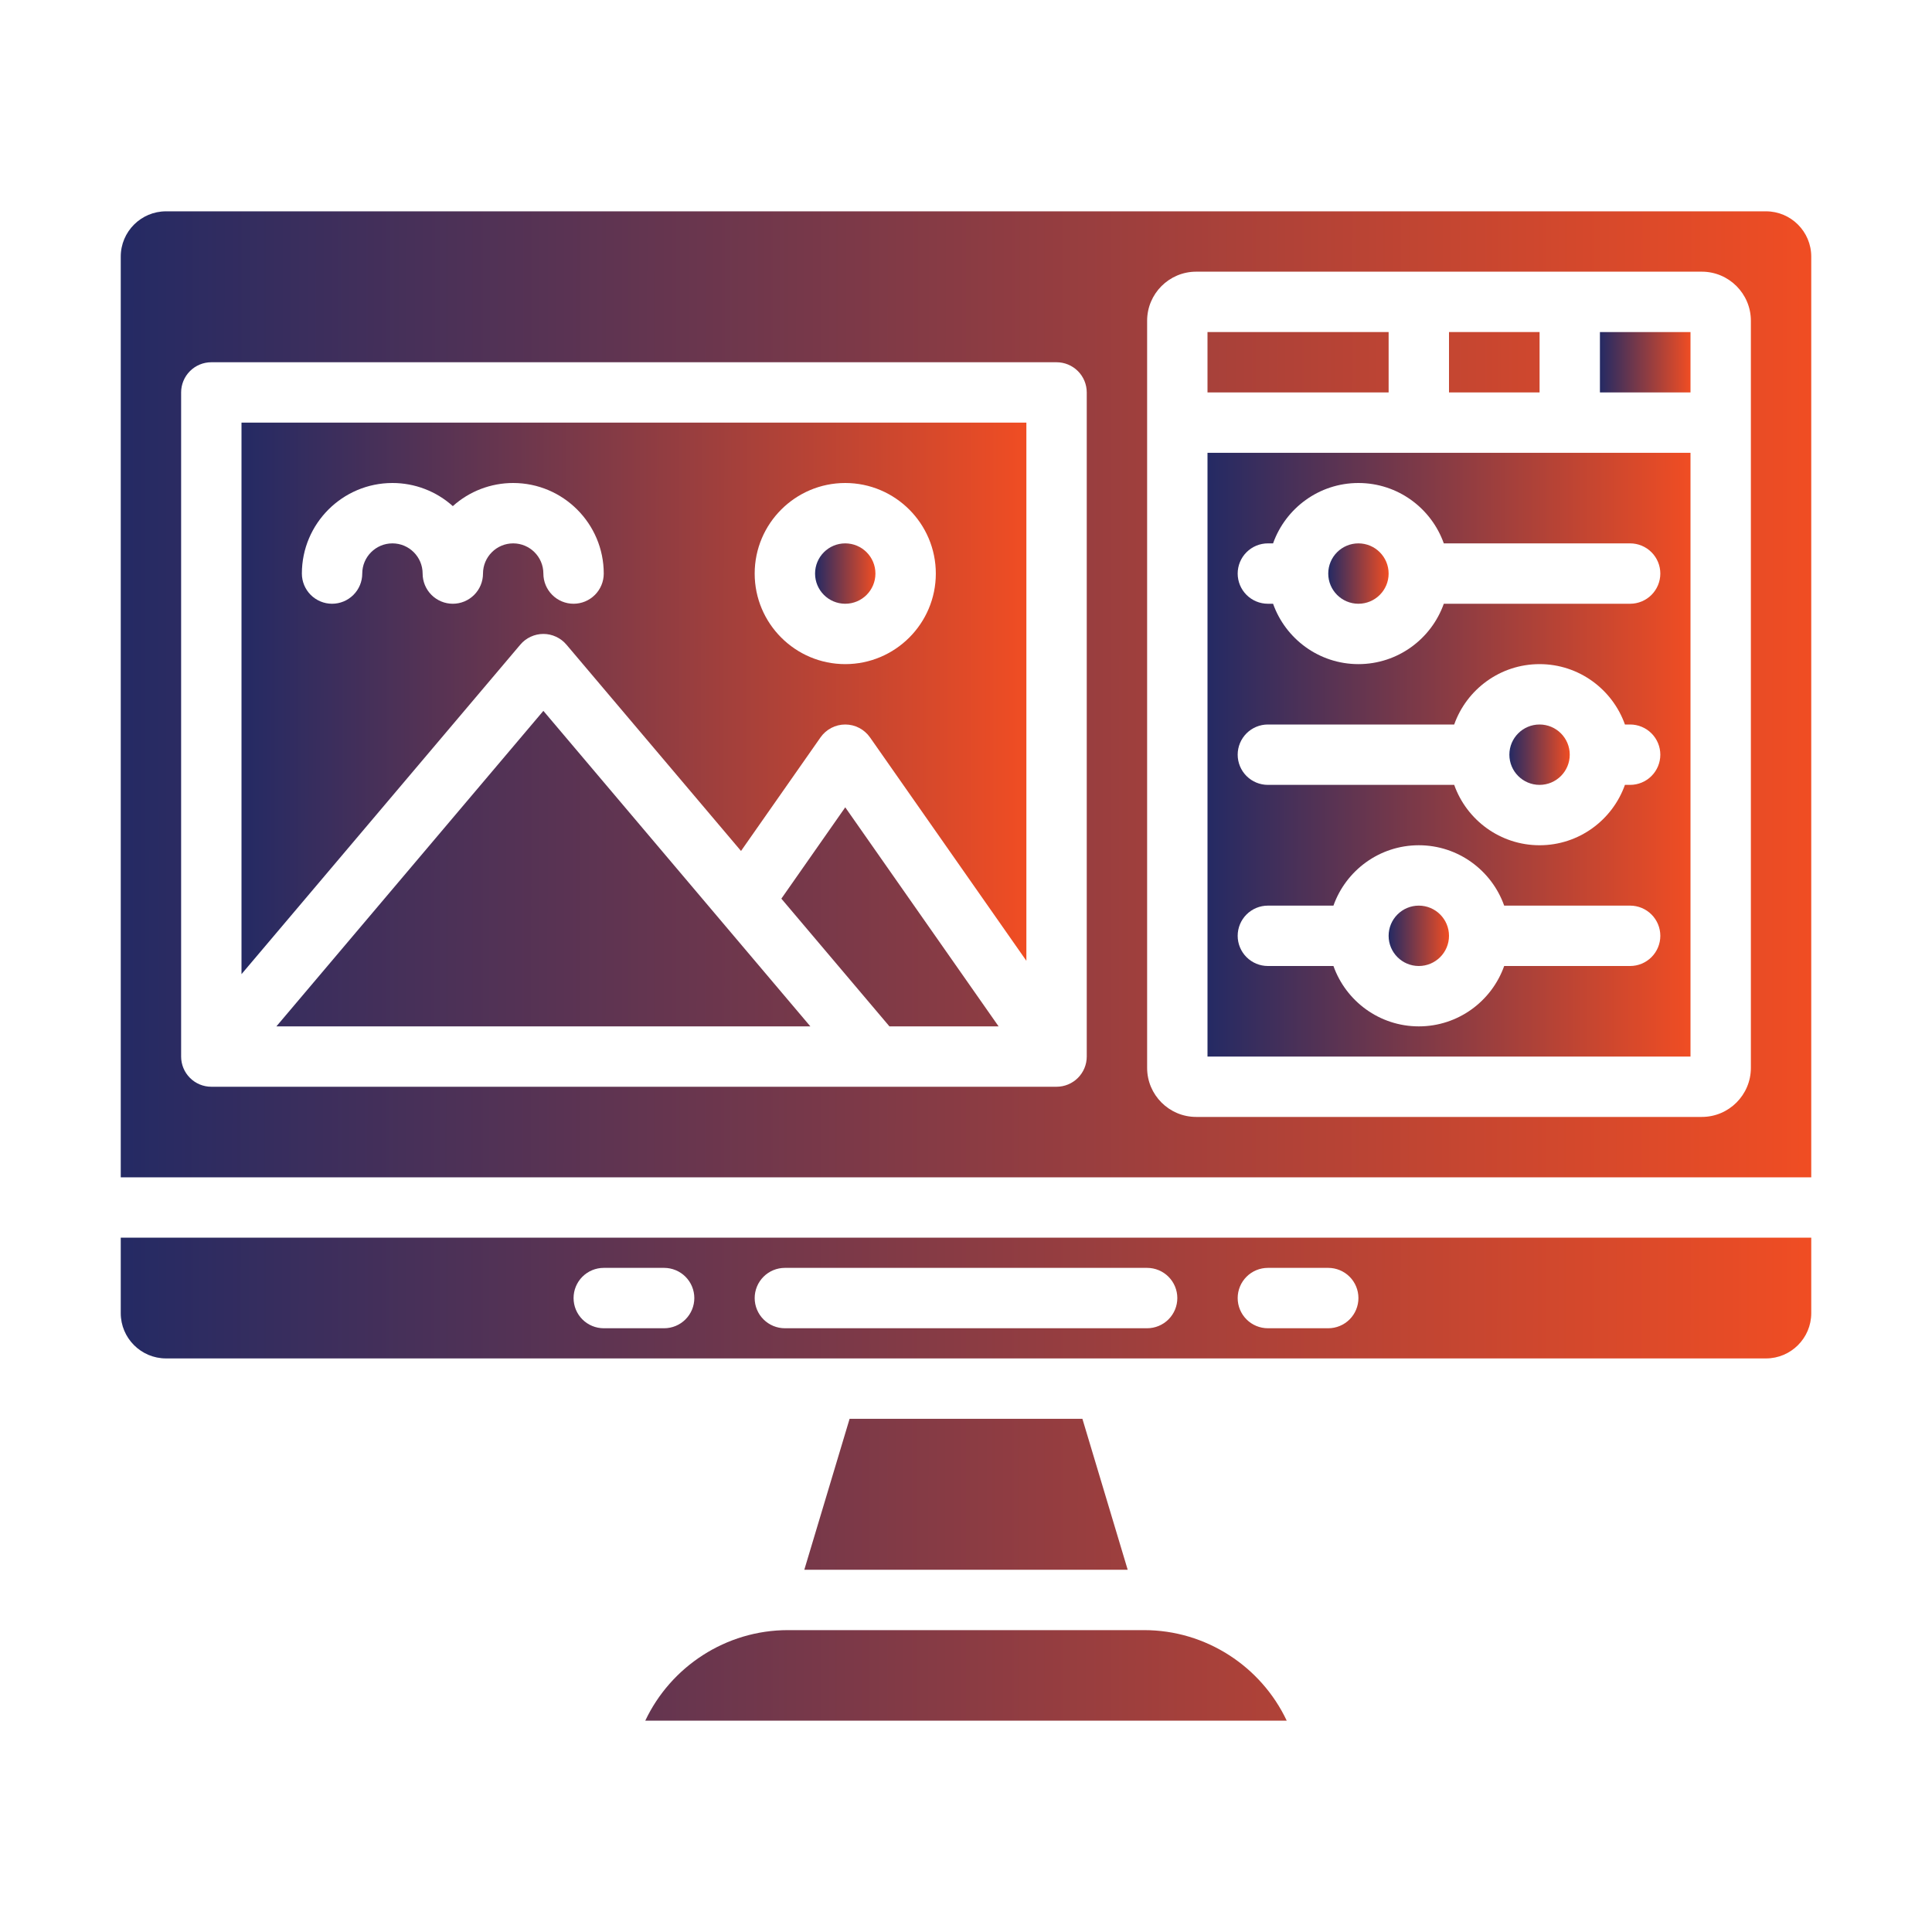
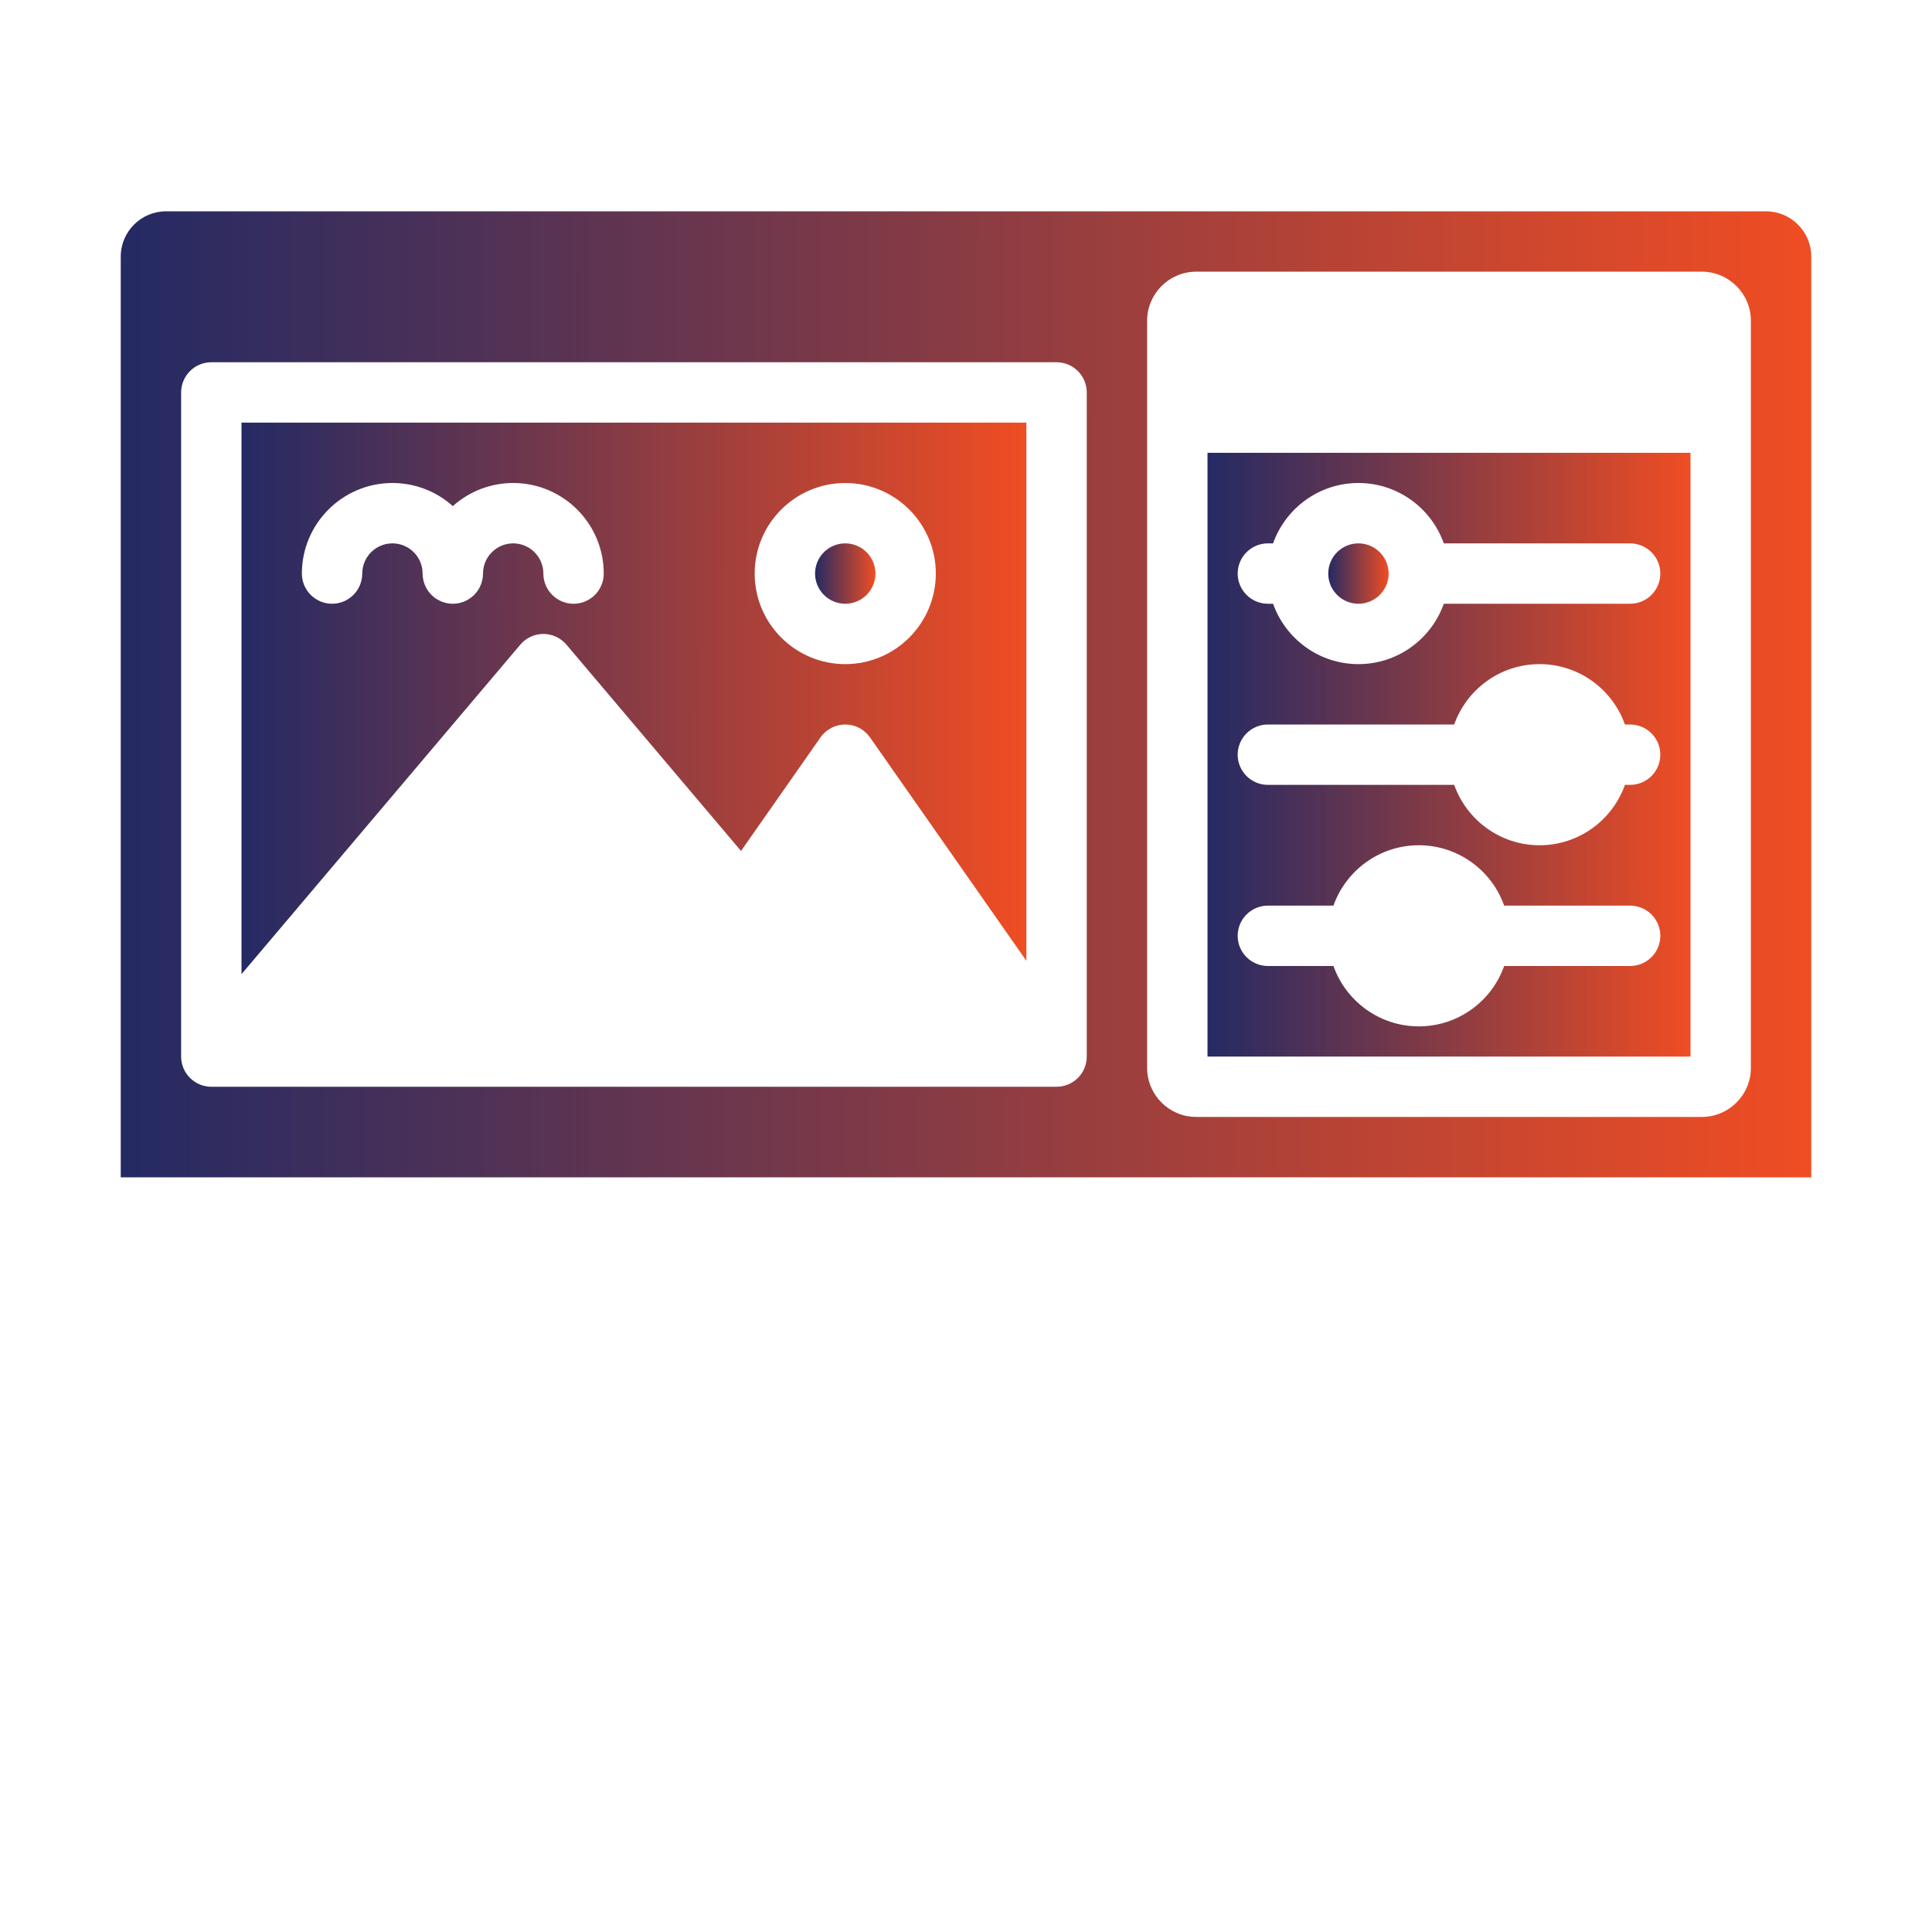
<svg xmlns="http://www.w3.org/2000/svg" width="100" height="100" viewBox="0 0 100 100" fill="none">
  <path d="M12.5 50.422L26.932 33.366C27.079 33.192 27.262 33.053 27.468 32.958C27.674 32.862 27.898 32.812 28.125 32.812C28.352 32.812 28.576 32.862 28.782 32.958C28.988 33.053 29.171 33.192 29.318 33.366L38.355 44.046L42.47 38.167C42.614 37.961 42.806 37.793 43.028 37.677C43.251 37.561 43.499 37.5 43.75 37.5C44.001 37.5 44.249 37.56 44.472 37.677C44.694 37.793 44.886 37.961 45.03 38.166L53.125 49.731V21.875H12.5V50.422ZM43.75 25C46.335 25 48.438 27.103 48.438 29.688C48.438 32.272 46.335 34.375 43.75 34.375C41.165 34.375 39.062 32.272 39.062 29.688C39.062 27.103 41.165 25 43.75 25ZM20.312 25C21.466 24.999 22.579 25.425 23.438 26.197C24.296 25.425 25.409 24.999 26.562 25C29.147 25 31.25 27.103 31.25 29.688C31.25 30.102 31.085 30.499 30.792 30.792C30.499 31.085 30.102 31.25 29.688 31.25C29.273 31.25 28.876 31.085 28.583 30.792C28.29 30.499 28.125 30.102 28.125 29.688C28.125 28.826 27.424 28.125 26.562 28.125C25.701 28.125 25 28.826 25 29.688C25 30.102 24.835 30.499 24.542 30.792C24.249 31.085 23.852 31.25 23.438 31.25C23.023 31.25 22.626 31.085 22.333 30.792C22.04 30.499 21.875 30.102 21.875 29.688C21.875 28.826 21.174 28.125 20.312 28.125C19.451 28.125 18.75 28.826 18.75 29.688C18.75 30.102 18.585 30.499 18.292 30.792C17.999 31.085 17.602 31.25 17.188 31.25C16.773 31.25 16.376 31.085 16.083 30.792C15.79 30.499 15.625 30.102 15.625 29.688C15.625 27.103 17.728 25 20.312 25Z" fill="url(#paint0_linear_843_89)" />
  <path d="M43.75 31.25C44.613 31.25 45.312 30.55 45.312 29.688C45.312 28.825 44.613 28.125 43.75 28.125C42.887 28.125 42.188 28.825 42.188 29.688C42.188 30.55 42.887 31.25 43.75 31.25Z" fill="url(#paint1_linear_843_89)" />
  <path d="M70.312 31.25C71.175 31.25 71.875 30.55 71.875 29.688C71.875 28.825 71.175 28.125 70.312 28.125C69.45 28.125 68.75 28.825 68.75 29.688C68.75 30.55 69.45 31.25 70.312 31.25Z" fill="url(#paint2_linear_843_89)" />
-   <path d="M75 17.188H79.688V20.312H75V17.188ZM62.5 17.188H71.875V20.312H62.5V17.188ZM40.443 46.514L46.037 53.125H51.687L43.75 41.787L40.443 46.514ZM43.975 73.438L41.631 81.25H58.369L56.025 73.438H43.975ZM59.22 84.375H40.78C37.576 84.375 34.721 86.261 33.399 89.062H66.601C65.279 86.261 62.424 84.375 59.22 84.375ZM6.25 67.969C6.25 69.261 7.301 70.312 8.594 70.312H91.406C92.699 70.312 93.75 69.261 93.75 67.969V64.062H6.25V67.969ZM65.625 65.625H68.75C69.164 65.625 69.562 65.79 69.855 66.083C70.148 66.376 70.312 66.773 70.312 67.188C70.312 67.602 70.148 67.999 69.855 68.292C69.562 68.585 69.164 68.75 68.75 68.75H65.625C65.211 68.75 64.813 68.585 64.52 68.292C64.227 67.999 64.062 67.602 64.062 67.188C64.062 66.773 64.227 66.376 64.52 66.083C64.813 65.79 65.211 65.625 65.625 65.625ZM40.625 65.625H59.375C59.789 65.625 60.187 65.79 60.48 66.083C60.773 66.376 60.938 66.773 60.938 67.188C60.938 67.602 60.773 67.999 60.48 68.292C60.187 68.585 59.789 68.75 59.375 68.75H40.625C40.211 68.75 39.813 68.585 39.52 68.292C39.227 67.999 39.062 67.602 39.062 67.188C39.062 66.773 39.227 66.376 39.52 66.083C39.813 65.79 40.211 65.625 40.625 65.625ZM31.25 65.625H34.375C34.789 65.625 35.187 65.79 35.48 66.083C35.773 66.376 35.938 66.773 35.938 67.188C35.938 67.602 35.773 67.999 35.48 68.292C35.187 68.585 34.789 68.75 34.375 68.75H31.25C30.836 68.75 30.438 68.585 30.145 68.292C29.852 67.999 29.688 67.602 29.688 67.188C29.688 66.773 29.852 66.376 30.145 66.083C30.438 65.79 30.836 65.625 31.25 65.625ZM14.306 53.125H41.944L28.125 36.794L14.306 53.125Z" fill="url(#paint3_linear_843_89)" />
-   <path d="M73.438 50C74.3 50 75 49.3 75 48.438C75 47.575 74.3 46.875 73.438 46.875C72.575 46.875 71.875 47.575 71.875 48.438C71.875 49.3 72.575 50 73.438 50Z" fill="url(#paint4_linear_843_89)" />
  <path d="M62.5 54.688H87.5V23.438H62.5V54.688ZM65.625 28.125H65.894C66.539 26.306 68.276 25 70.312 25C72.349 25 74.086 26.306 74.731 28.125H84.375C84.789 28.125 85.187 28.29 85.48 28.583C85.773 28.876 85.938 29.273 85.938 29.688C85.938 30.102 85.773 30.499 85.48 30.792C85.187 31.085 84.789 31.25 84.375 31.25H74.731C74.086 33.069 72.349 34.375 70.312 34.375C68.276 34.375 66.539 33.069 65.894 31.25H65.625C65.211 31.25 64.813 31.085 64.52 30.792C64.227 30.499 64.062 30.102 64.062 29.688C64.062 29.273 64.227 28.876 64.52 28.583C64.813 28.29 65.211 28.125 65.625 28.125ZM65.625 37.5H75.269C75.914 35.681 77.651 34.375 79.688 34.375C81.724 34.375 83.461 35.681 84.106 37.5H84.375C84.789 37.5 85.187 37.665 85.48 37.958C85.773 38.251 85.938 38.648 85.938 39.062C85.938 39.477 85.773 39.874 85.48 40.167C85.187 40.46 84.789 40.625 84.375 40.625H84.106C83.461 42.444 81.724 43.75 79.688 43.75C77.651 43.75 75.914 42.444 75.269 40.625H65.625C65.211 40.625 64.813 40.46 64.52 40.167C64.227 39.874 64.062 39.477 64.062 39.062C64.062 38.648 64.227 38.251 64.52 37.958C64.813 37.665 65.211 37.5 65.625 37.5ZM65.625 46.875H69.019C69.664 45.056 71.401 43.75 73.438 43.75C75.474 43.75 77.211 45.056 77.856 46.875H84.375C84.789 46.875 85.187 47.04 85.48 47.333C85.773 47.626 85.938 48.023 85.938 48.438C85.938 48.852 85.773 49.249 85.48 49.542C85.187 49.835 84.789 50 84.375 50H77.856C77.211 51.819 75.474 53.125 73.438 53.125C71.401 53.125 69.664 51.819 69.019 50H65.625C65.211 50 64.813 49.835 64.52 49.542C64.227 49.249 64.062 48.852 64.062 48.438C64.062 48.023 64.227 47.626 64.52 47.333C64.813 47.04 65.211 46.875 65.625 46.875Z" fill="url(#paint5_linear_843_89)" />
  <path d="M91.406 10.938H8.594C7.301 10.938 6.25 11.989 6.25 13.281V60.938H93.75V13.281C93.75 11.989 92.699 10.938 91.406 10.938ZM56.25 54.688C56.25 55.102 56.085 55.499 55.792 55.792C55.499 56.085 55.102 56.25 54.688 56.25H10.938C10.523 56.25 10.126 56.085 9.833 55.792C9.54 55.499 9.375 55.102 9.375 54.688V20.312C9.375 19.898 9.54 19.501 9.833 19.208C10.126 18.915 10.523 18.75 10.938 18.75H54.688C55.102 18.75 55.499 18.915 55.792 19.208C56.085 19.501 56.25 19.898 56.25 20.312V54.688ZM90.625 55.273C90.625 56.673 89.486 57.812 88.086 57.812H61.914C60.514 57.812 59.375 56.673 59.375 55.273V16.602C59.375 15.202 60.514 14.062 61.914 14.062H88.086C89.486 14.062 90.625 15.202 90.625 16.602V55.273Z" fill="url(#paint6_linear_843_89)" />
-   <path d="M82.812 17.188H87.5V20.312H82.812V17.188Z" fill="url(#paint7_linear_843_89)" />
-   <path d="M79.688 40.625C80.55 40.625 81.25 39.925 81.25 39.062C81.25 38.2 80.55 37.5 79.688 37.5C78.825 37.5 78.125 38.2 78.125 39.062C78.125 39.925 78.825 40.625 79.688 40.625Z" fill="url(#paint8_linear_843_89)" />
  <defs>
    <linearGradient id="paint0_linear_843_89" x1="12.5" y1="36.148" x2="53.125" y2="36.17" gradientUnits="userSpaceOnUse">
      <stop stop-color="#242A64" />
      <stop offset="1" stop-color="#F04D23" />
    </linearGradient>
    <linearGradient id="paint1_linear_843_89" x1="42.188" y1="29.688" x2="45.312" y2="29.689" gradientUnits="userSpaceOnUse">
      <stop stop-color="#242A64" />
      <stop offset="1" stop-color="#F04D23" />
    </linearGradient>
    <linearGradient id="paint2_linear_843_89" x1="68.75" y1="29.688" x2="71.875" y2="29.689" gradientUnits="userSpaceOnUse">
      <stop stop-color="#242A64" />
      <stop offset="1" stop-color="#F04D23" />
    </linearGradient>
    <linearGradient id="paint3_linear_843_89" x1="6.25" y1="53.125" x2="93.75" y2="53.166" gradientUnits="userSpaceOnUse">
      <stop stop-color="#242A64" />
      <stop offset="1" stop-color="#F04D23" />
    </linearGradient>
    <linearGradient id="paint4_linear_843_89" x1="71.875" y1="48.438" x2="75" y2="48.439" gradientUnits="userSpaceOnUse">
      <stop stop-color="#242A64" />
      <stop offset="1" stop-color="#F04D23" />
    </linearGradient>
    <linearGradient id="paint5_linear_843_89" x1="62.5" y1="39.062" x2="87.5" y2="39.07" gradientUnits="userSpaceOnUse">
      <stop stop-color="#242A64" />
      <stop offset="1" stop-color="#F04D23" />
    </linearGradient>
    <linearGradient id="paint6_linear_843_89" x1="6.25" y1="35.938" x2="93.75" y2="35.996" gradientUnits="userSpaceOnUse">
      <stop stop-color="#242A64" />
      <stop offset="1" stop-color="#F04D23" />
    </linearGradient>
    <linearGradient id="paint7_linear_843_89" x1="82.812" y1="18.75" x2="87.5" y2="18.753" gradientUnits="userSpaceOnUse">
      <stop stop-color="#242A64" />
      <stop offset="1" stop-color="#F04D23" />
    </linearGradient>
    <linearGradient id="paint8_linear_843_89" x1="78.125" y1="39.062" x2="81.25" y2="39.064" gradientUnits="userSpaceOnUse">
      <stop stop-color="#242A64" />
      <stop offset="1" stop-color="#F04D23" />
    </linearGradient>
  </defs>
</svg>